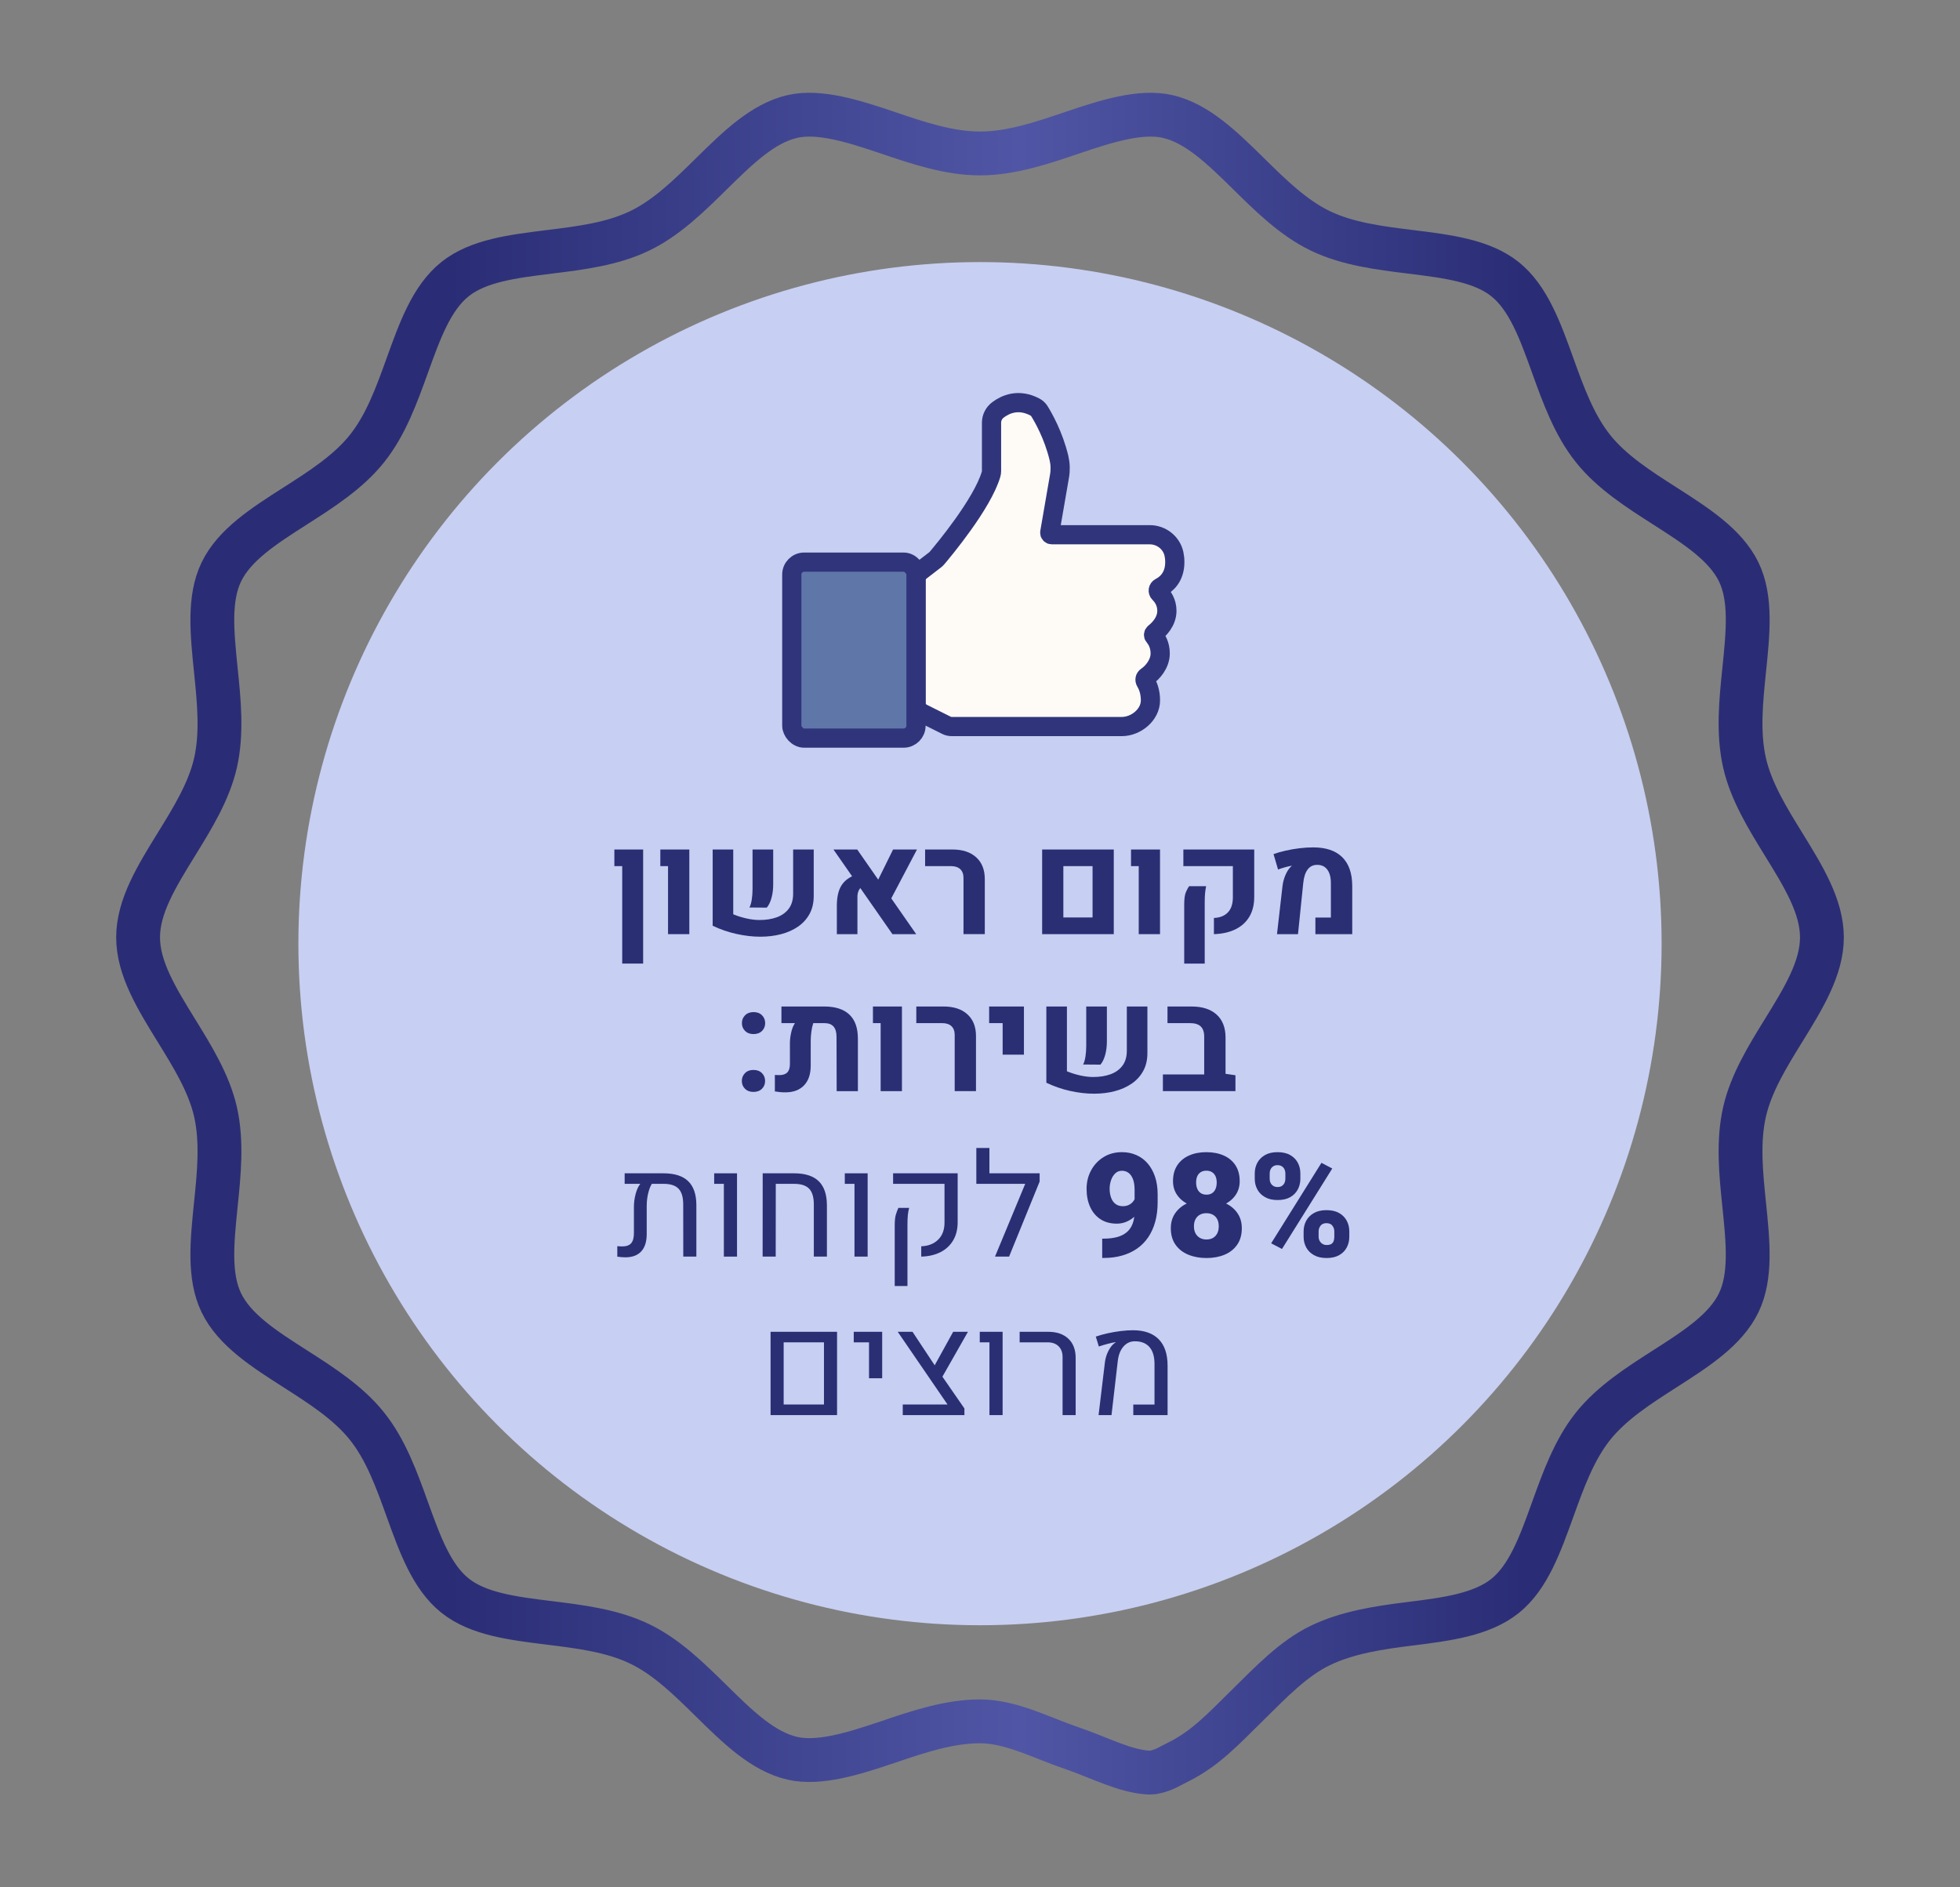
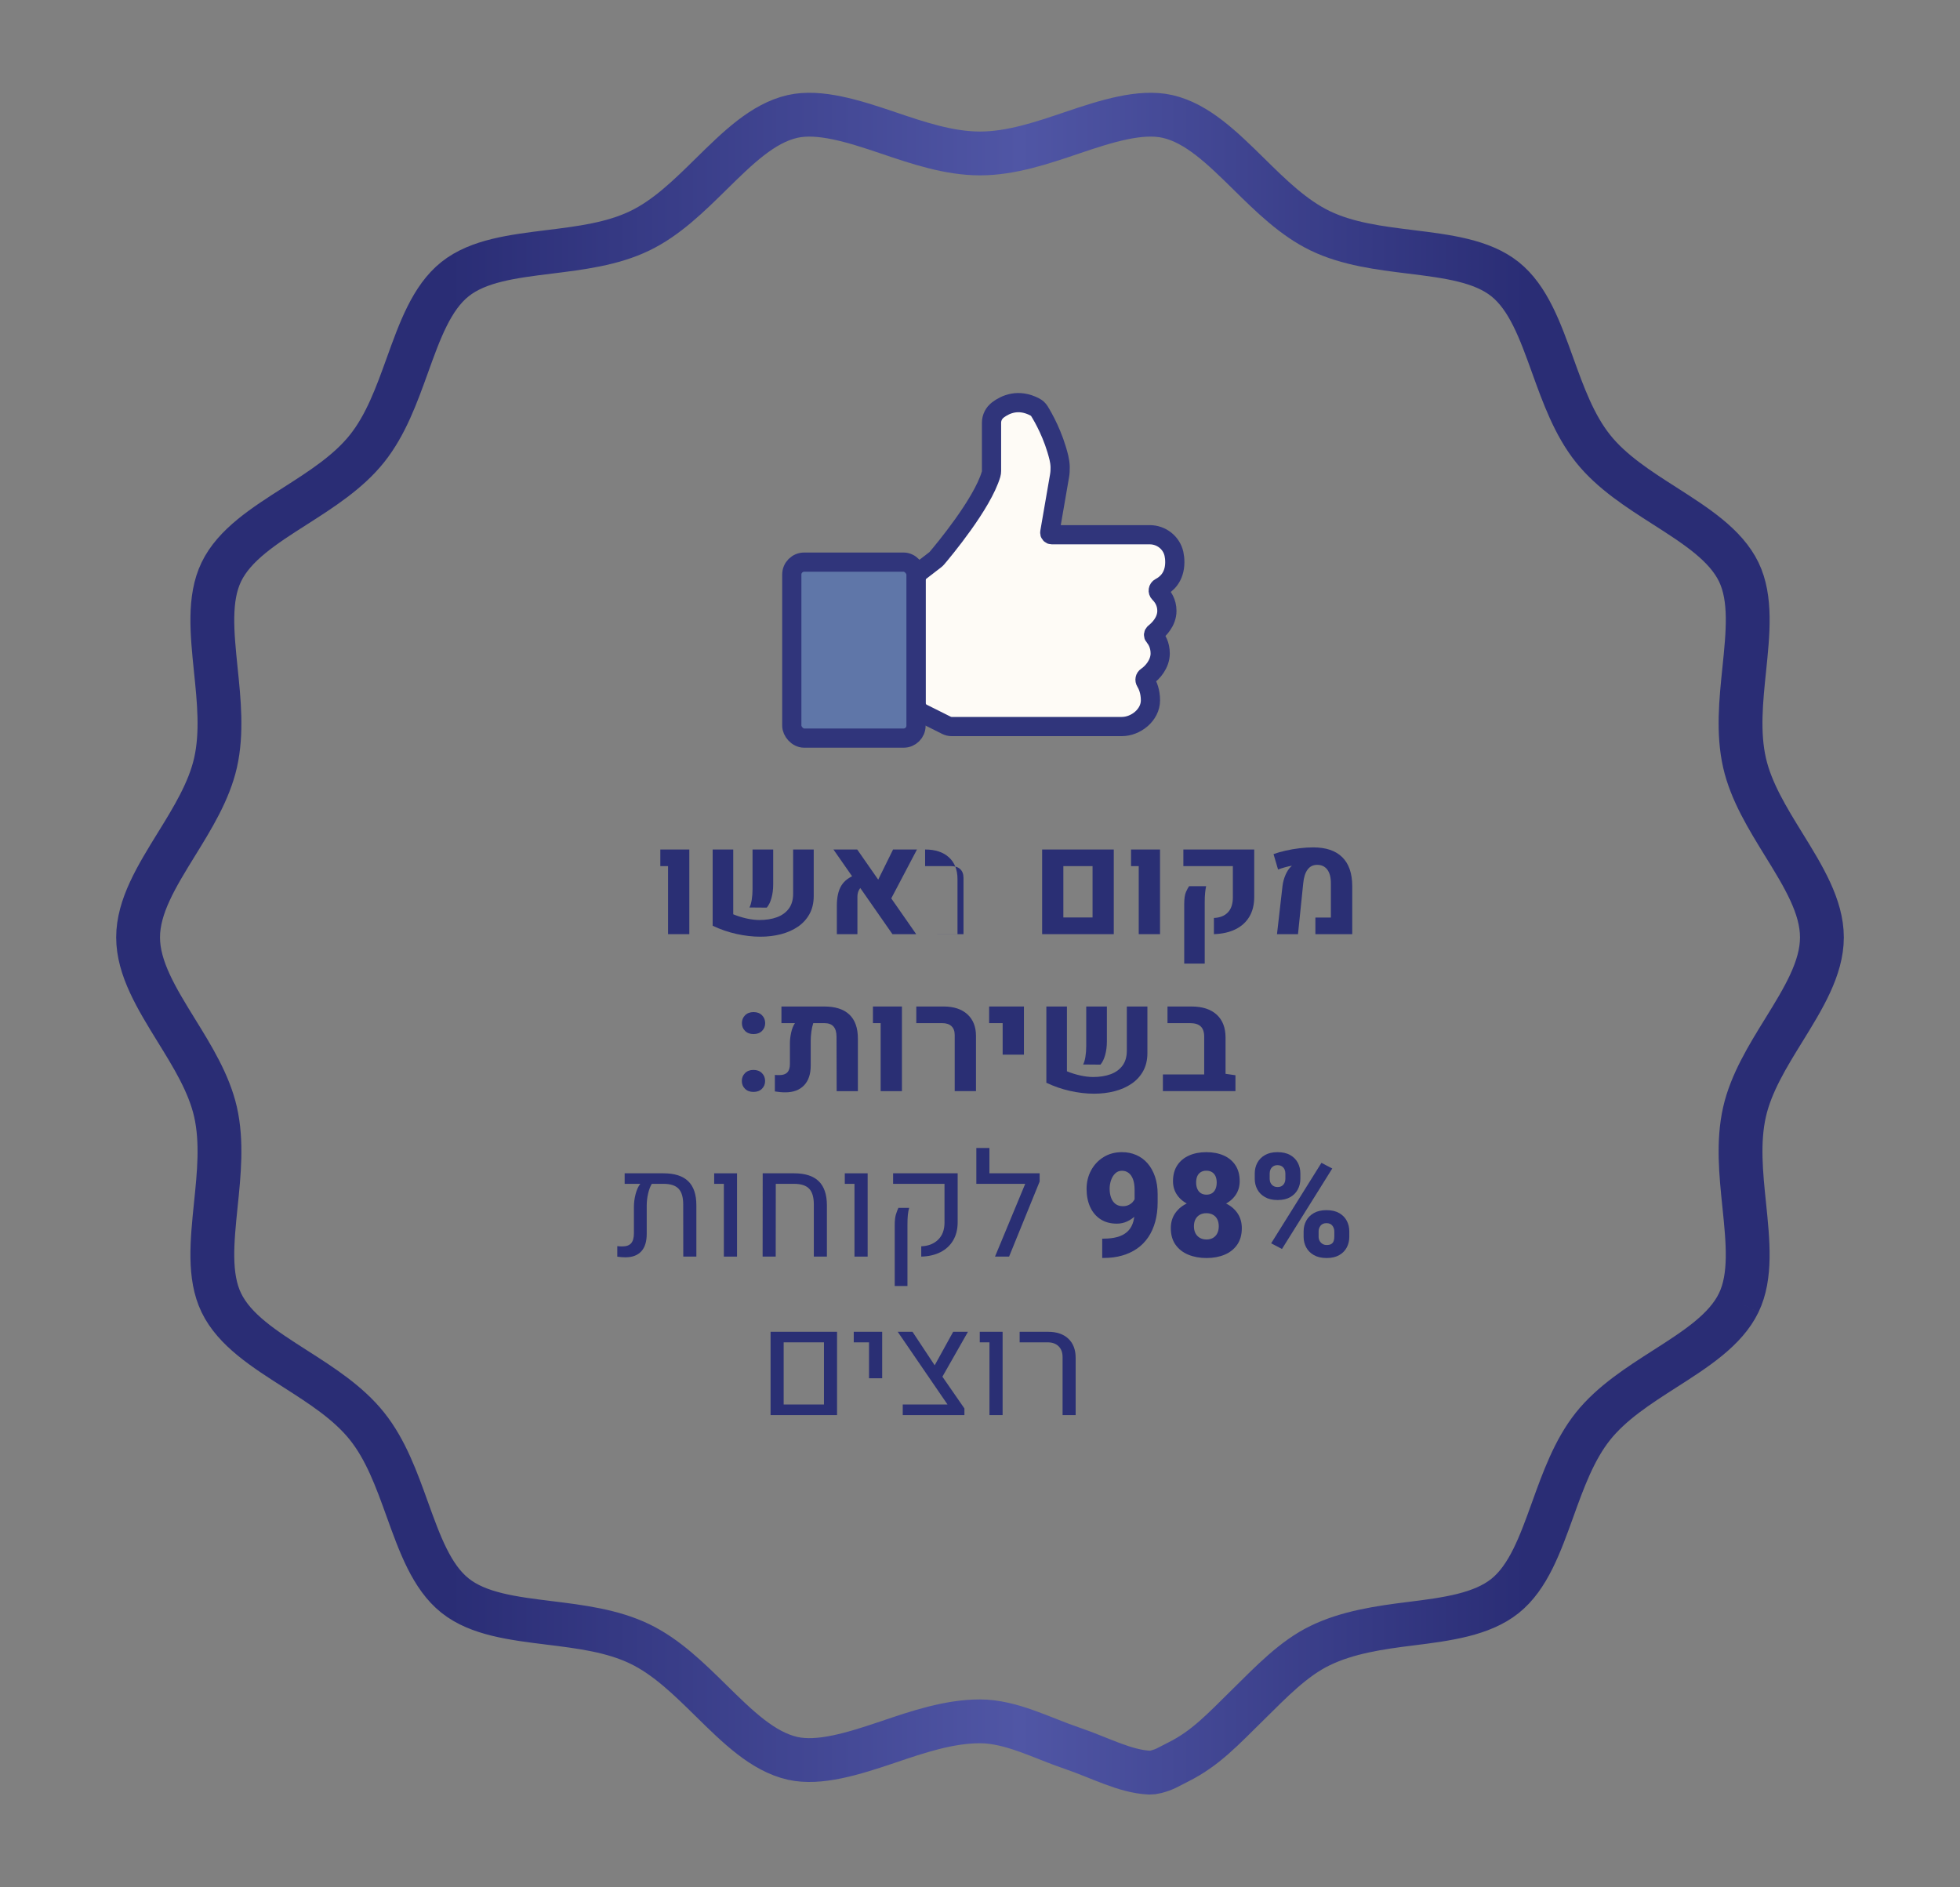
<svg xmlns="http://www.w3.org/2000/svg" id="togetherness" viewBox="0 0 1341.738 1292.044">
  <rect x="0" y="0" width="1341.738" height="1292.044" fill="#808080" stroke="none" />
  <defs>
    <linearGradient id="linear-gradient" x1="79.53" y1="646.022" x2="1262.208" y2="646.022" gradientUnits="userSpaceOnUse">
      <stop offset="0" stop-color="#2a2d75" />
      <stop offset=".193" stop-color="#2a2d75" />
      <stop offset=".523" stop-color="#5056a5" />
      <stop offset=".816" stop-color="#2a2d75" />
      <stop offset="1" stop-color="#2a2d75" />
    </linearGradient>
  </defs>
  <path d="M1190.274,891.817c8.729-18.112,6.322-41.793,3.75-66.833-2.207-21.315-4.447-43.344.216-63.805,4.447-19.574,15.764-37.968,26.75-55.764,13.491-21.847,26.219-42.481,26.219-63.706,0-21.198-12.728-41.842-26.202-63.662-10.969-17.815-22.319-36.209-26.766-55.832-4.663-20.461-2.423-42.49-.216-63.805,2.572-25.015,5.011-48.67-3.734-66.807-9.011-18.602-29.256-31.555-50.678-45.27-17.839-11.4-36.308-23.19-49.103-39.244-12.894-16.146-20.36-36.84-27.562-56.828-8.596-23.862-16.71-46.381-32.707-59.174-15.881-12.646-39.545-15.591-64.636-18.693-21.172-2.613-43.094-5.327-61.846-14.387-18.27-8.804-33.769-24.044-48.753-38.805-18.238-17.93-35.446-34.863-55.84-39.494-18.32-4.107-41.451,3.079-65.414,11.234-20.46,6.929-41.618,14.105-62.875,14.105-21.273,0-42.447-7.176-62.908-14.105-23.995-8.155-47.195-15.341-65.399-11.234-20.394,4.63-37.568,21.563-55.789,39.47-15.001,14.76-30.5,30.026-48.836,38.829-18.717,9.06-40.605,11.774-61.796,14.387-25.074,3.103-48.753,6.024-64.651,18.693-16.031,12.794-24.128,35.329-32.707,59.174-7.218,20.012-14.653,40.682-27.563,56.828-12.794,16.054-31.23,27.844-49.069,39.244-21.456,13.691-41.701,26.642-50.661,45.244-8.761,18.163-6.323,41.842-3.784,66.908,2.207,21.29,4.449,43.295-.182,63.73-4.464,19.623-15.798,37.992-26.783,55.781-13.473,21.847-26.218,42.489-26.218,63.713,0,21.225,12.744,41.885,26.218,63.755,10.986,17.772,22.32,36.141,26.783,55.715,4.63,20.461,2.389,42.464.182,63.754-2.539,25.066-4.977,48.746,3.784,66.884,8.96,18.627,29.205,31.579,50.661,45.293,17.839,11.4,36.275,23.191,49.069,39.246,12.911,16.121,20.345,36.814,27.546,56.802,8.596,23.862,16.693,46.379,32.724,59.174,15.881,12.669,39.577,15.591,64.651,18.693,21.174,2.613,43.079,5.327,61.846,14.411,18.287,8.804,33.786,24.07,48.787,38.823,18.221,17.913,35.395,34.848,55.789,39.477,18.204,4.099,41.419-3.077,65.431-11.208,20.428-6.929,41.603-14.114,62.875-14.114,21.258,0,42.432,11.432,62.892,18.362,18.95,6.413,36.389,16.052,53.234,16.751h0c1.407.019,2.814-.152,4.173-.519,6.566-1.771,7.4-2.752,15.35-6.727,18.718-9.359,30.243-21.985,48.481-39.924,14.984-14.751,30.483-31.055,48.787-39.859,18.717-9.084,40.639-12.304,61.812-14.918,25.059-3.111,48.755-6.289,64.651-18.984,15.981-12.77,24.095-35.444,32.692-59.283,7.201-19.995,14.668-40.746,27.562-56.918,12.795-16.029,31.264-27.852,49.103-39.278,21.422-13.691,41.668-26.675,50.662-45.302" style="fill:none; stroke:url(#linear-gradient); stroke-linejoin:round; stroke-width:30px;" />
-   <circle cx="670.869" cy="646.022" r="464.286" style="fill:#c7cff2; stroke:#c7cff2; stroke-miterlimit:10; stroke-width:4.65px;" />
-   <path d="M425.941,659.652v-66.711h-5.374v-11.377h19.703v78.087h-14.33Z" style="fill:#2a2f74; stroke-width:0px;" />
  <path d="M457.311,639.513v-46.571h-5.276v-11.377h19.848v57.948h-14.572Z" style="fill:#2a2f74; stroke-width:0px;" />
  <path d="M501.947,581.565v44.345c2.775,1.162,5.769,2.105,8.981,2.832,3.211.726,6.204,1.089,8.98,1.089,4.486,0,8.456-.629,11.909-1.887,3.453-1.26,6.173-3.22,8.157-5.883,1.985-2.662,2.978-6.076,2.978-10.238v-30.257h14.088v31.855c0,4.679-.953,8.762-2.857,12.247-1.904,3.486-4.534,6.384-7.891,8.69-3.357,2.308-7.237,4.035-11.643,5.18-4.405,1.146-9.11,1.719-14.112,1.719-5.261,0-10.723-.63-16.388-1.888-5.664-1.259-11.094-3.13-16.29-5.616v-52.187h14.088ZM513.033,621.262c.678-1.226,1.203-2.985,1.573-5.277.371-2.291.557-4.744.557-7.358v-27.062h14.137v24.012c0,3.261-.388,6.302-1.163,9.126-.775,2.825-1.856,5.043-3.243,6.656l-11.861-.097Z" style="fill:#2a2f74; stroke-width:0px;" />
  <path d="M610.92,639.513l-40.375-57.948h16.266l40.375,57.948h-16.266ZM572.869,639.513v-19.365c0-5.873,1.025-10.488,3.074-13.845,2.049-3.357,5.382-5.858,9.997-7.504l5.18,7.31c-2.776,1.711-4.163,4.325-4.163,7.842v25.561h-14.088ZM627.719,581.565l-19.171,36.454-9.488-11.523,12.296-24.931h16.363Z" style="fill:#2a2f74; stroke-width:0px;" />
-   <path d="M659.574,639.513v-38.486c0-2.614-.743-4.615-2.227-6.004-1.485-1.386-3.615-2.081-6.391-2.081h-17.67v-11.377h18.687c6.938,0,12.369,1.783,16.291,5.349,3.921,3.567,5.882,8.529,5.882,14.887v37.712h-14.571Z" style="fill:#2a2f74; stroke-width:0px;" />
+   <path d="M659.574,639.513v-38.486c0-2.614-.743-4.615-2.227-6.004-1.485-1.386-3.615-2.081-6.391-2.081h-17.67v-11.377c6.938,0,12.369,1.783,16.291,5.349,3.921,3.567,5.882,8.529,5.882,14.887v37.712h-14.571Z" style="fill:#2a2f74; stroke-width:0px;" />
  <path d="M713.406,639.513v-57.948h49.041v57.948h-49.041ZM727.93,628.088h19.994v-35.147h-19.994v35.147Z" style="fill:#2a2f74; stroke-width:0px;" />
  <path d="M779.536,639.513v-46.571h-5.276v-11.377h19.848v57.948h-14.572Z" style="fill:#2a2f74; stroke-width:0px;" />
  <path d="M830.996,639.513v-11.086c4.098-.161,7.286-1.428,9.561-3.801,2.276-2.372,3.414-5.834,3.414-10.384v-21.301h-33.888v-11.377h48.507v32.436c0,5.325-1.114,9.851-3.34,13.579-2.227,3.728-5.398,6.6-9.513,8.618-4.114,2.017-9.029,3.123-14.741,3.316ZM810.664,659.652v-40.569c0-3.873.419-6.729,1.259-8.569.839-1.839,1.532-3.114,2.082-3.825h11.667c-.29,1.259-.525,2.776-.702,4.55-.178,1.775-.266,3.89-.266,6.343v42.069h-14.04Z" style="fill:#2a2f74; stroke-width:0px;" />
  <path d="M874.179,639.513l3.777-33.016c.322-2.614.993-5.099,2.009-7.455,1.017-2.355,2.202-4.211,3.558-5.567.129-.097.258-.202.388-.315.128-.113.225-.185.29-.218v-.242c-1.291.194-2.848.549-4.671,1.065-1.824.517-3.365,1.017-4.623,1.501l-3.099-10.554c2.485-.904,5.269-1.702,8.352-2.396,3.081-.694,6.245-1.235,9.488-1.622,3.243-.387,6.35-.581,9.318-.581,8.715,0,15.338,2.235,19.873,6.705,4.533,4.47,6.817,11.03,6.85,19.678v33.016h-25.222v-11.377h10.602v-23.527c0-4.002-.816-7.092-2.445-9.271-1.63-2.178-3.945-3.268-6.947-3.268-2.776,0-4.962,1.082-6.559,3.244s-2.59,5.277-2.977,9.343l-3.583,34.856h-14.379Z" style="fill:#2a2f74; stroke-width:0px;" />
  <path d="M515.769,747.525c-2.388,0-4.308-.718-5.761-2.154-1.452-1.435-2.178-3.22-2.178-5.35s.726-3.921,2.178-5.373,3.373-2.179,5.761-2.179c2.453,0,4.397.727,5.834,2.179,1.435,1.452,2.154,3.243,2.154,5.373s-.719,3.914-2.154,5.35c-1.436,1.436-3.381,2.154-5.834,2.154ZM515.818,707.925c-2.389,0-4.309-.719-5.761-2.155-1.452-1.435-2.179-3.219-2.179-5.349s.727-3.921,2.179-5.374c1.451-1.452,3.372-2.178,5.761-2.178,2.452,0,4.396.726,5.833,2.178s2.155,3.244,2.155,5.374-.719,3.914-2.155,5.349c-1.436,1.436-3.381,2.155-5.833,2.155Z" style="fill:#2a2f74; stroke-width:0px;" />
  <path d="M564.228,689.044c7.584,0,13.321,1.839,17.21,5.519,3.889,3.68,5.834,9.166,5.834,16.46v35.969h-14.523l-.097-37.18c0-3.163-.686-5.519-2.057-7.067-1.372-1.549-3.479-2.324-6.318-2.324h-7.552c-.582,1.775-1.017,3.761-1.308,5.955-.291,2.195-.436,4.276-.436,6.245v16.896c0,5.842-1.524,10.353-4.574,13.531-3.051,3.18-7.319,4.769-12.805,4.769-1.323,0-2.534-.057-3.631-.17-1.098-.113-2.276-.266-3.535-.46v-11.28c.516.032,1.049.057,1.597.073s1.082.024,1.598.024c2.355,0,4.13-.613,5.325-1.84,1.194-1.226,1.791-3.147,1.791-5.761v-14.474c0-2.033.274-4.34.823-6.923.549-2.581,1.419-4.775,2.614-6.583h-9.246v-11.377h29.289Z" style="fill:#2a2f74; stroke-width:0px;" />
  <path d="M602.86,746.992v-46.571h-5.276v-11.377h19.848v57.948h-14.572Z" style="fill:#2a2f74; stroke-width:0px;" />
  <path d="M653.547,746.992v-38.486c0-2.614-.743-4.615-2.227-6.004-1.485-1.386-3.615-2.081-6.391-2.081h-17.67v-11.377h18.687c6.938,0,12.369,1.783,16.291,5.349,3.921,3.567,5.882,8.529,5.882,14.887v37.712h-14.571Z" style="fill:#2a2f74; stroke-width:0px;" />
  <path d="M686.37,722.012v-21.592h-9.246v-11.377h23.818v32.968h-14.571Z" style="fill:#2a2f74; stroke-width:0px;" />
  <path d="M730.376,689.044v44.345c2.775,1.162,5.769,2.105,8.981,2.832,3.211.726,6.204,1.089,8.98,1.089,4.486,0,8.456-.629,11.909-1.887,3.453-1.26,6.173-3.22,8.157-5.883,1.985-2.662,2.978-6.076,2.978-10.238v-30.257h14.088v31.855c0,4.679-.953,8.762-2.857,12.247-1.904,3.486-4.534,6.384-7.891,8.69-3.357,2.308-7.237,4.035-11.643,5.18-4.405,1.146-9.11,1.719-14.112,1.719-5.261,0-10.723-.63-16.388-1.888-5.664-1.259-11.094-3.13-16.29-5.616v-52.187h14.088ZM741.461,728.741c.678-1.226,1.203-2.985,1.573-5.277.371-2.291.557-4.744.557-7.358v-27.062h14.137v24.012c0,3.261-.388,6.302-1.163,9.126-.775,2.825-1.856,5.043-3.243,6.656l-11.861-.097Z" style="fill:#2a2f74; stroke-width:0px;" />
  <path d="M796.07,746.992v-11.425h28.272l14.619-.436,6.778.969v10.892h-49.67ZM824.342,743.603v-33.936c0-3.13-.792-5.454-2.372-6.971-1.582-1.516-4.018-2.275-7.31-2.275h-15.443v-11.377h16.46c7.39,0,13.119,1.848,17.185,5.543,4.066,3.696,6.1,8.949,6.1,15.758v33.258h-14.619Z" style="fill:#2a2f74; stroke-width:0px;" />
  <path d="M454.189,803.236c7.552,0,13.192,1.799,16.921,5.398,3.728,3.6,5.591,9.078,5.591,16.436v35.195h-8.956l-.049-35.727c0-4.938-1.058-8.52-3.171-10.747-2.114-2.227-5.527-3.341-10.239-3.341h-8.084c-1.066,1.743-1.912,3.978-2.542,6.705s-.944,5.527-.944,8.399v19.22c0,5.261-1.252,9.238-3.753,11.933-2.501,2.695-6.108,4.042-10.82,4.042-.968,0-1.896-.041-2.783-.122-.889-.08-1.816-.186-2.784-.314v-7.213c.581.065,1.154.113,1.718.145s1.106.048,1.622.048c2.839,0,4.889-.726,6.148-2.178s1.888-3.744,1.888-6.874v-18.009c0-2.872.379-5.777,1.138-8.714.758-2.937,1.831-5.293,3.219-7.068h-10.698v-7.213h26.577Z" style="fill:#2a2f74; stroke-width:0px;" />
  <path d="M495.532,860.264v-49.815h-6.632v-7.213h15.637v57.028h-9.005Z" style="fill:#2a2f74; stroke-width:0px;" />
  <path d="M522.061,860.264l.048-57.028h21.447c7.552,0,13.183,1.799,16.895,5.398,3.712,3.6,5.584,9.078,5.616,16.436v35.195h-8.956v-35.727c0-4.938-1.066-8.52-3.196-10.747-2.129-2.227-5.551-3.341-10.263-3.341h-12.586l-.049,49.815h-8.956Z" style="fill:#2a2f74; stroke-width:0px;" />
  <path d="M584.947,860.264v-49.815h-6.632v-7.213h15.637v57.028h-9.005Z" style="fill:#2a2f74; stroke-width:0px;" />
  <path d="M630.647,860.264v-7.067c4.776-.162,8.625-1.662,11.546-4.502s4.381-6.761,4.381-11.765v-26.481h-35.195v-7.213h44.199v33.5c0,4.81-1.034,8.957-3.098,12.442-2.066,3.486-4.971,6.173-8.715,8.06-3.744,1.888-8.117,2.898-13.119,3.026ZM612.493,880.404v-41.537c0-3.259.274-5.761.823-7.503.549-1.743,1.114-3.227,1.694-4.454h7.358c-.42,1.452-.718,3.067-.896,4.841-.177,1.775-.266,3.969-.266,6.584v42.069h-8.714Z" style="fill:#2a2f74; stroke-width:0px;" />
  <path d="M668.36,810.45v-24.545h8.956v17.331h30.983v7.213h-39.939ZM711.687,808.9l-20.913,51.364h-9.634l23.673-57.028h6.874v5.664Z" style="fill:#2a2f74; stroke-width:0px;" />
  <path d="M755.451,847.968c3.486,0,6.551-.355,9.198-1.065,2.646-.71,4.865-1.815,6.656-3.317,1.791-1.5,3.139-3.445,4.042-5.834.903-2.387,1.355-5.244,1.355-8.569v-14.571c0-2.969-.372-5.422-1.114-7.358-.743-1.936-1.759-3.381-3.05-4.333-1.292-.952-2.792-1.427-4.502-1.427-1.808,0-3.341.605-4.599,1.815s-2.211,2.759-2.856,4.647c-.646,1.888-.969,3.849-.969,5.882,0,2.227.331,4.252.993,6.076.661,1.824,1.662,3.252,3.002,4.284,1.338,1.034,3.026,1.549,5.059,1.549,1.452,0,2.742-.258,3.873-.775,1.13-.516,2.073-1.194,2.832-2.033.758-.839,1.338-1.774,1.743-2.808.403-1.033.605-2.065.605-3.098l4.889,3.679c0,2.033-.476,4.05-1.427,6.052-.953,2.001-2.26,3.833-3.921,5.495-1.662,1.662-3.583,2.985-5.761,3.969-2.179.985-4.495,1.476-6.947,1.476-4.357,0-8.077-1-11.159-3.002-3.083-2-5.446-4.792-7.092-8.375-1.645-3.583-2.469-7.729-2.469-12.441,0-4.582,1.017-8.779,3.05-12.587,2.033-3.808,4.873-6.85,8.521-9.126,3.647-2.275,7.874-3.413,12.683-3.413,3.486,0,6.721.646,9.707,1.936,2.985,1.292,5.567,3.179,7.745,5.664,2.179,2.486,3.881,5.512,5.108,9.078,1.226,3.567,1.839,7.624,1.839,12.175v5.373c0,4.938-.557,9.416-1.67,13.435-1.114,4.017-2.719,7.568-4.817,10.65-2.098,3.083-4.655,5.664-7.673,7.746-3.018,2.081-6.423,3.664-10.214,4.744-3.793,1.081-7.932,1.621-12.418,1.621h-1.162v-13.216h.92Z" style="fill:#2a2f74; stroke-width:0px;" />
  <path d="M825.938,861.233c-4.647,0-8.819-.767-12.514-2.3-3.696-1.532-6.608-3.816-8.738-6.849-2.13-3.034-3.196-6.793-3.196-11.28,0-4.067,1.066-7.577,3.196-10.53,2.129-2.953,5.034-5.228,8.714-6.825,3.68-1.598,7.826-2.397,12.441-2.397,4.648,0,8.803.799,12.466,2.397,3.663,1.597,6.543,3.873,8.642,6.825,2.097,2.953,3.147,6.463,3.147,10.53,0,4.486-1.05,8.246-3.147,11.28-2.098,3.034-4.962,5.317-8.594,6.849-3.631,1.533-7.77,2.3-12.417,2.3ZM825.938,827.055c-4.453,0-8.408-.775-11.86-2.324-3.454-1.549-6.165-3.704-8.133-6.463-1.969-2.76-2.953-5.979-2.953-9.658,0-4.292.976-7.915,2.929-10.869,1.952-2.953,4.647-5.187,8.084-6.704,3.438-1.516,7.366-2.275,11.789-2.275,4.485,0,8.448.759,11.884,2.275,3.438,1.517,6.125,3.752,8.061,6.704,1.936,2.954,2.905,6.576,2.905,10.869,0,3.68-.969,6.898-2.905,9.658-1.936,2.759-4.607,4.913-8.012,6.463-3.406,1.549-7.334,2.324-11.789,2.324ZM825.938,848.549c1.71,0,3.196-.371,4.454-1.114,1.259-.742,2.226-1.782,2.904-3.122s1.018-2.929,1.018-4.769c0-1.936-.348-3.566-1.042-4.889s-1.678-2.34-2.953-3.05c-1.276-.71-2.768-1.066-4.478-1.066s-3.203.356-4.477,1.066c-1.276.71-2.268,1.726-2.978,3.05s-1.065,2.953-1.065,4.889c0,1.84.355,3.43,1.065,4.769s1.71,2.38,3.002,3.122c1.291.743,2.808,1.114,4.55,1.114ZM825.938,817.857c1.549,0,2.84-.355,3.874-1.066,1.032-.709,1.806-1.685,2.323-2.929.516-1.242.775-2.686.775-4.332,0-1.677-.275-3.114-.823-4.308-.55-1.194-1.348-2.122-2.397-2.784-1.049-.661-2.347-.993-3.897-.993-1.485,0-2.752.332-3.801.993-1.049.662-1.839,1.581-2.372,2.76s-.799,2.622-.799,4.332c0,1.646.266,3.091.799,4.332.533,1.244,1.323,2.22,2.372,2.929,1.049.711,2.364,1.066,3.945,1.066Z" style="fill:#2a2f74; stroke-width:0px;" />
  <path d="M874.59,821.536c-3.421,0-6.294-.662-8.617-1.985-2.324-1.323-4.075-3.082-5.253-5.277-1.179-2.194-1.766-4.599-1.766-7.213v-3.728c0-2.678.588-5.115,1.766-7.31,1.178-2.194,2.921-3.952,5.229-5.277,2.307-1.322,5.155-1.984,8.544-1.984,3.518,0,6.431.662,8.739,1.984,2.307,1.324,4.042,3.083,5.204,5.277,1.162,2.195,1.743,4.632,1.743,7.31v3.728c0,2.614-.582,5.019-1.743,7.213-1.162,2.195-2.889,3.953-5.18,5.277-2.292,1.323-5.18,1.985-8.666,1.985ZM874.59,812.629c1.227,0,2.227-.267,3.002-.8.775-.532,1.355-1.218,1.742-2.057.388-.839.582-1.742.582-2.711v-3.728c0-1-.194-1.928-.582-2.784-.387-.855-.985-1.548-1.791-2.081s-1.823-.799-3.05-.799c-1.162,0-2.138.266-2.929.799s-1.387,1.227-1.79,2.081c-.405.856-.606,1.784-.606,2.784v3.728c0,.969.201,1.872.606,2.711.403.84,1.008,1.525,1.815,2.057.806.533,1.806.8,3.001.8ZM877.592,855.036l-7.407-3.874,34.421-55.091,7.406,3.873-34.42,55.092ZM908.139,861.233c-3.454,0-6.351-.662-8.69-1.985-2.34-1.322-4.099-3.082-5.277-5.277-1.179-2.194-1.767-4.614-1.767-7.261v-3.728c0-2.646.589-5.067,1.767-7.262,1.178-2.194,2.929-3.952,5.253-5.276,2.323-1.323,5.196-1.985,8.617-1.985,3.486,0,6.383.662,8.69,1.985s4.042,3.082,5.204,5.276c1.163,2.195,1.743,4.616,1.743,7.262v3.728c0,2.647-.574,5.067-1.718,7.261-1.147,2.195-2.873,3.954-5.18,5.277-2.308,1.323-5.189,1.985-8.642,1.985ZM908.139,852.326c1.484,0,2.598-.258,3.341-.775.742-.516,1.25-1.202,1.524-2.057.274-.855.412-1.783.412-2.784v-3.728c0-1.452-.444-2.751-1.331-3.898-.888-1.145-2.235-1.718-4.042-1.718s-3.155.574-4.042,1.718c-.888,1.147-1.331,2.445-1.331,3.898v3.728c0,1.001.234,1.929.703,2.784.467.856,1.114,1.541,1.936,2.057.823.517,1.767.775,2.832.775Z" style="fill:#2a2f74; stroke-width:0px;" />
  <path d="M527.507,968.767v-57.028h45.507v57.028h-45.507ZM536.463,961.506h27.594v-42.554h-27.594v42.554Z" style="fill:#2a2f74; stroke-width:0px;" />
  <path d="M594.895,943.545v-24.593h-10.456v-7.213h19.461v31.806h-9.005Z" style="fill:#2a2f74; stroke-width:0px;" />
  <path d="M617.988,968.767v-7.261h30.644l-34.082-49.767h10.118l17.331,26.191,18.202,26.287v4.55h-42.214ZM643.646,945.094l-5.568-7.213,14.426-26.142h10.118l-18.977,33.355Z" style="fill:#2a2f74; stroke-width:0px;" />
  <path d="M677.339,968.767v-49.815h-6.632v-7.213h15.637v57.028h-9.005Z" style="fill:#2a2f74; stroke-width:0px;" />
  <path d="M727.397,968.767v-39.794c0-3.098-.913-5.543-2.736-7.334s-4.316-2.687-7.479-2.687h-19.171v-7.213h19.461c5.907,0,10.53,1.573,13.871,4.72,3.34,3.147,5.01,7.545,5.01,13.192v39.116h-8.956Z" style="fill:#2a2f74; stroke-width:0px;" />
-   <path d="M752.038,968.767l4.357-36.26c.355-2.678,1.114-5.179,2.275-7.503,1.163-2.324,2.534-4.115,4.115-5.374.161-.128.331-.25.508-.363s.331-.218.46-.315l-.096-.145c-1.421.226-3.22.622-5.398,1.186-2.179.566-4.187,1.171-6.028,1.816l-2.081-6.778c2.485-.871,5.187-1.629,8.109-2.275,2.92-.645,5.882-1.154,8.883-1.524,3.002-.371,5.81-.557,8.424-.557,7.681,0,13.547,2.041,17.597,6.124,4.05,4.083,6.092,10.078,6.125,17.985v33.984h-23.48v-7.213h14.523v-27.787c0-5.099-1.154-8.964-3.461-11.595-2.308-2.63-5.625-3.945-9.949-3.945-3.131,0-5.745,1.203-7.842,3.607-2.098,2.404-3.389,5.672-3.874,9.803l-4.308,37.131h-8.86Z" style="fill:#2a2f74; stroke-width:0px;" />
  <path d="M630.192,390.918l9.969-7.662c.445-.342.845-.721,1.209-1.148,4.178-4.912,31.037-37.014,37.083-57.471.213-.72.303-1.461.303-2.212v-33.01c0-3.462,1.638-6.7,4.399-8.787,5.023-3.798,14.029-7.977,25.351-1.953,1.235.657,2.286,1.621,3.025,2.808,2.678,4.299,9.612,16.401,13.356,31.897.988,4.09,1.129,8.347.412,12.494l-6.664,38.583c-.146.845.505,1.618,1.362,1.618h67.075c7.897,0,14.867,5.402,16.571,13.113.369,1.67.582,3.543.582,5.644,0,10.438-5.973,15.265-10.047,17.343-1.46.745-1.749,2.713-.577,3.859,2.365,2.313,5.206,6.306,5.206,12.146,0,7.559-5.712,12.977-8.504,15.173-.737.58-.838,1.639-.22,2.344,1.602,1.83,4.139,5.673,4.139,11.662,0,7.162-5.302,13.209-9.285,15.855-1.156.768-1.436,2.311-.712,3.494,1.454,2.375,3.328,6.625,3.328,12.748,0,10.004-10.004,17.924-19.591,17.924h-116.494c-1.242,0-2.467-.289-3.577-.844l-16.398-8.199c-2.71-1.355-4.422-4.125-4.422-7.155v-83.919c0-2.485,1.155-4.828,3.125-6.342Z" style="fill:#fefbf6; stroke:#30357b; stroke-miterlimit:10; stroke-width:13.15px;" />
  <rect x="542.032" y="384.831" width="85.035" height="120.467" rx="8.488" ry="8.488" style="fill:#5f76a8; stroke:#30357b; stroke-miterlimit:10; stroke-width:13.15px;" />
</svg>